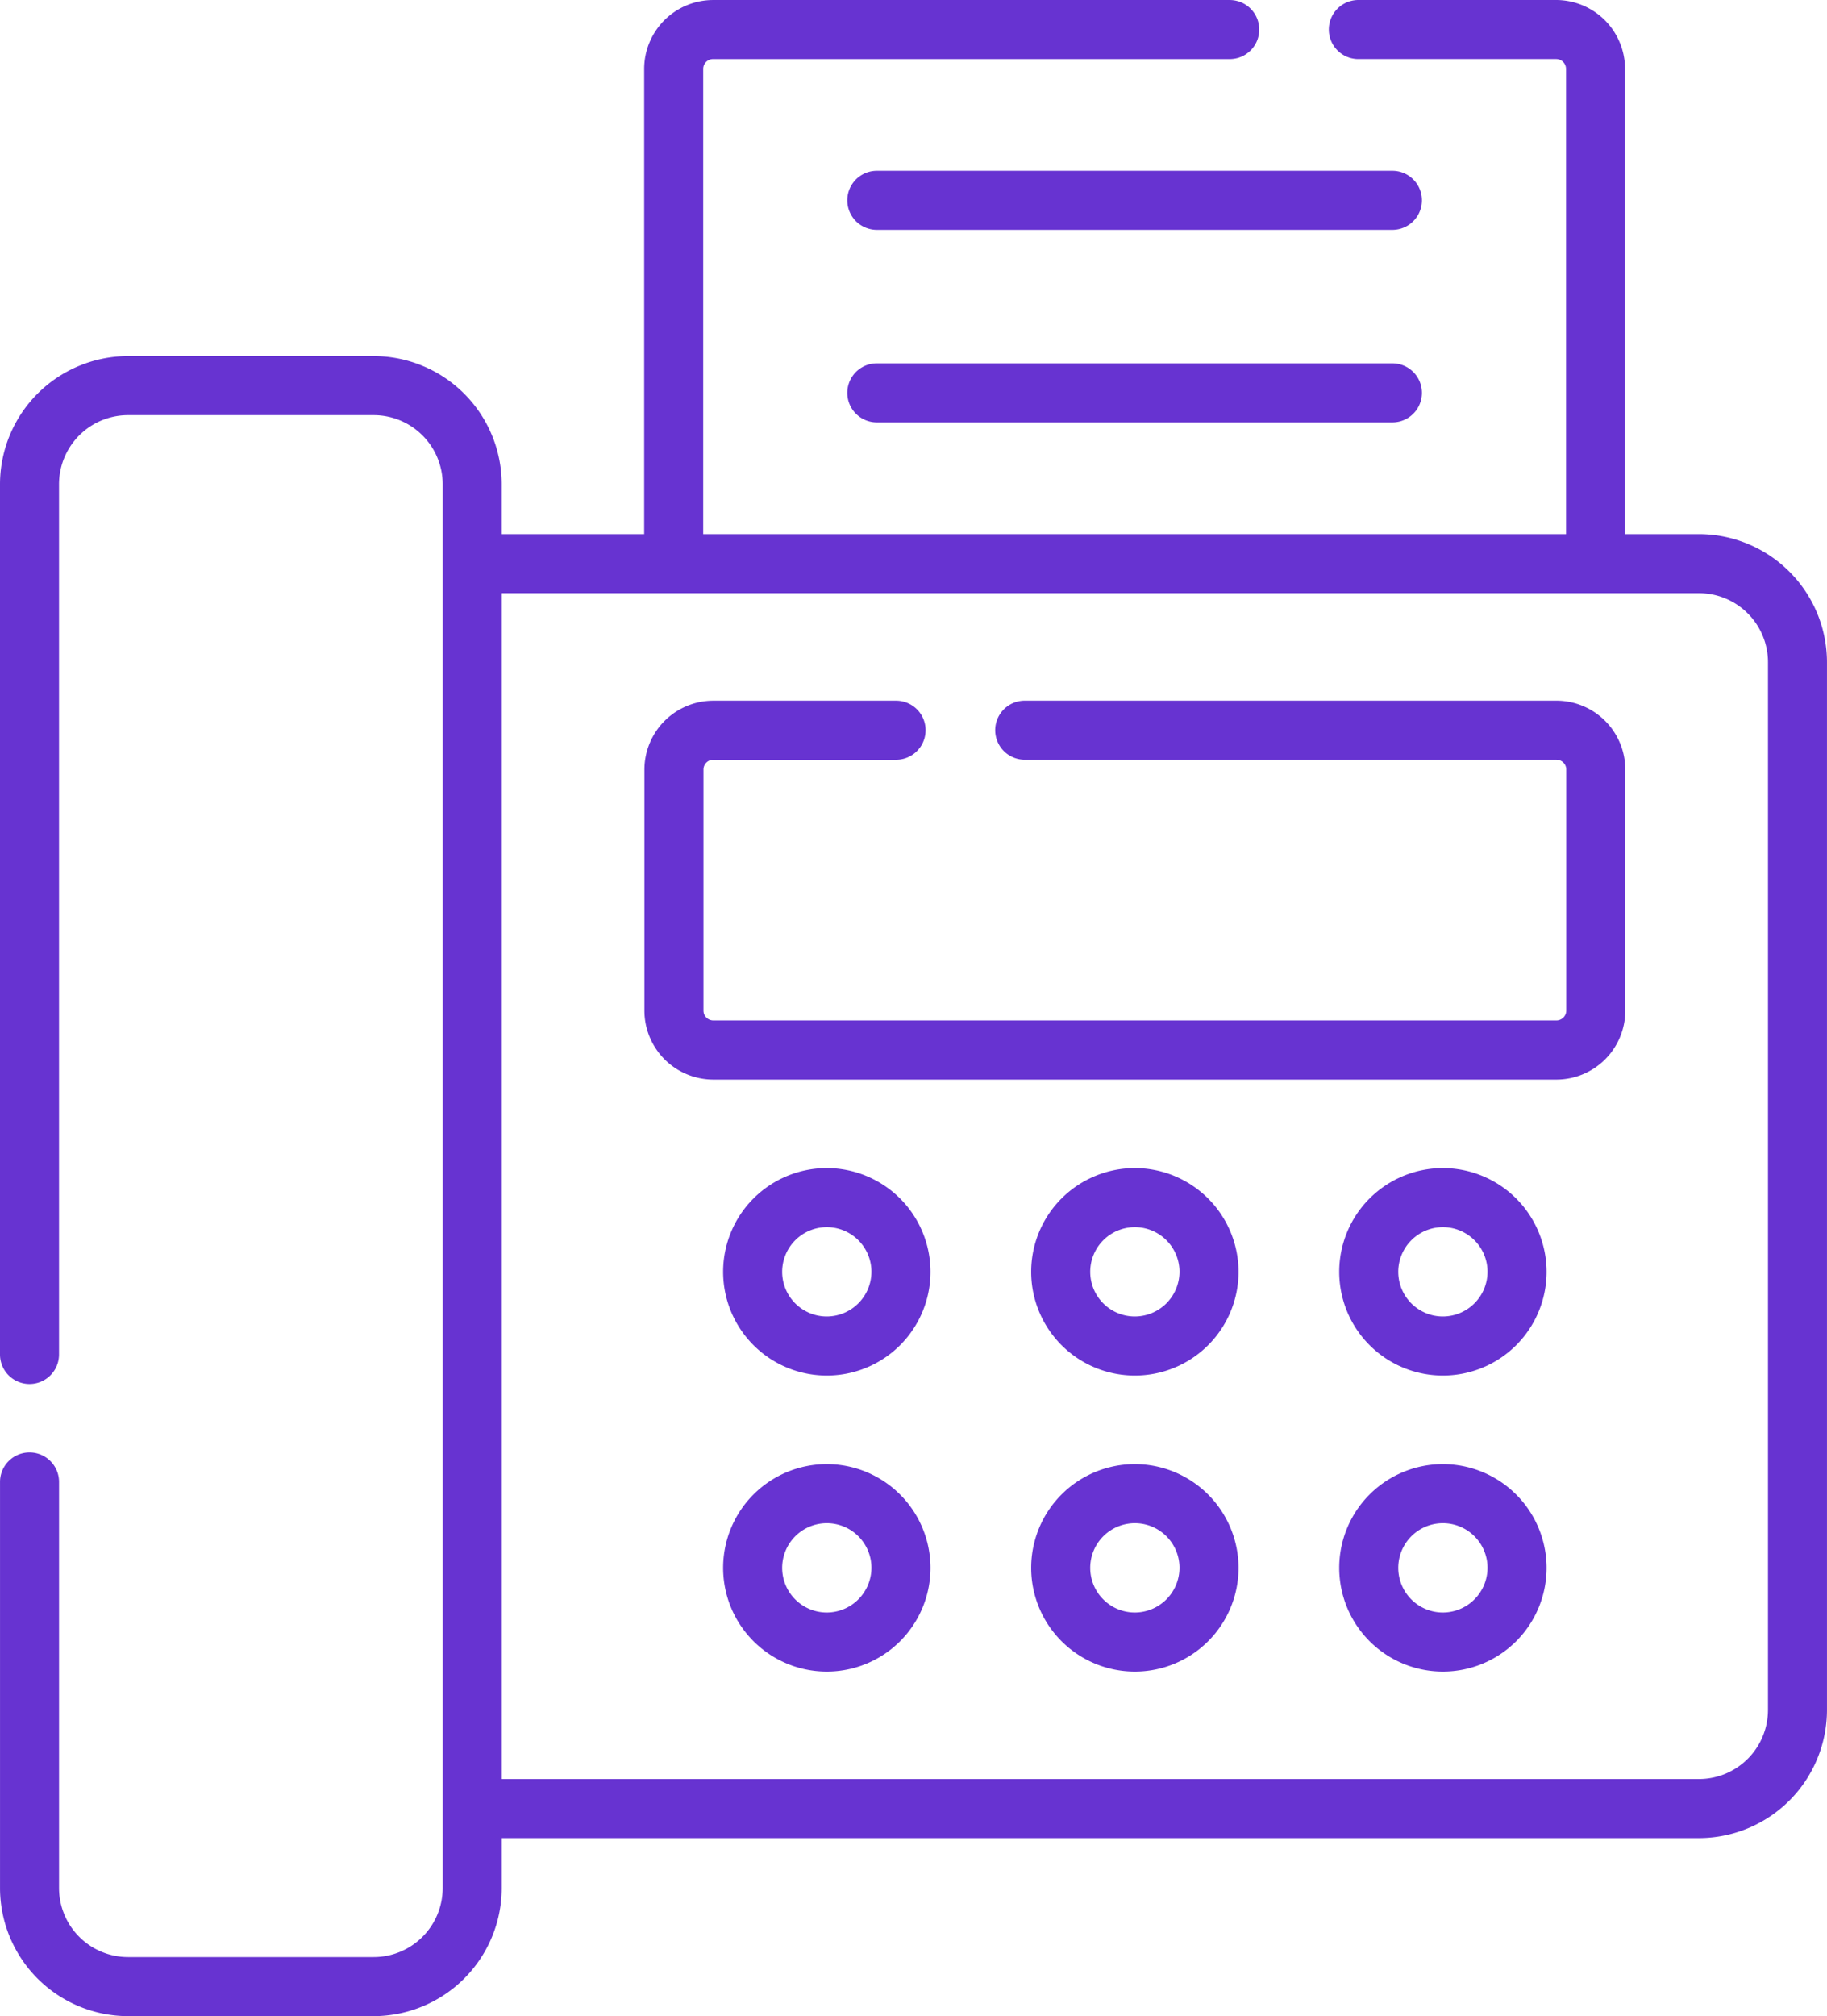
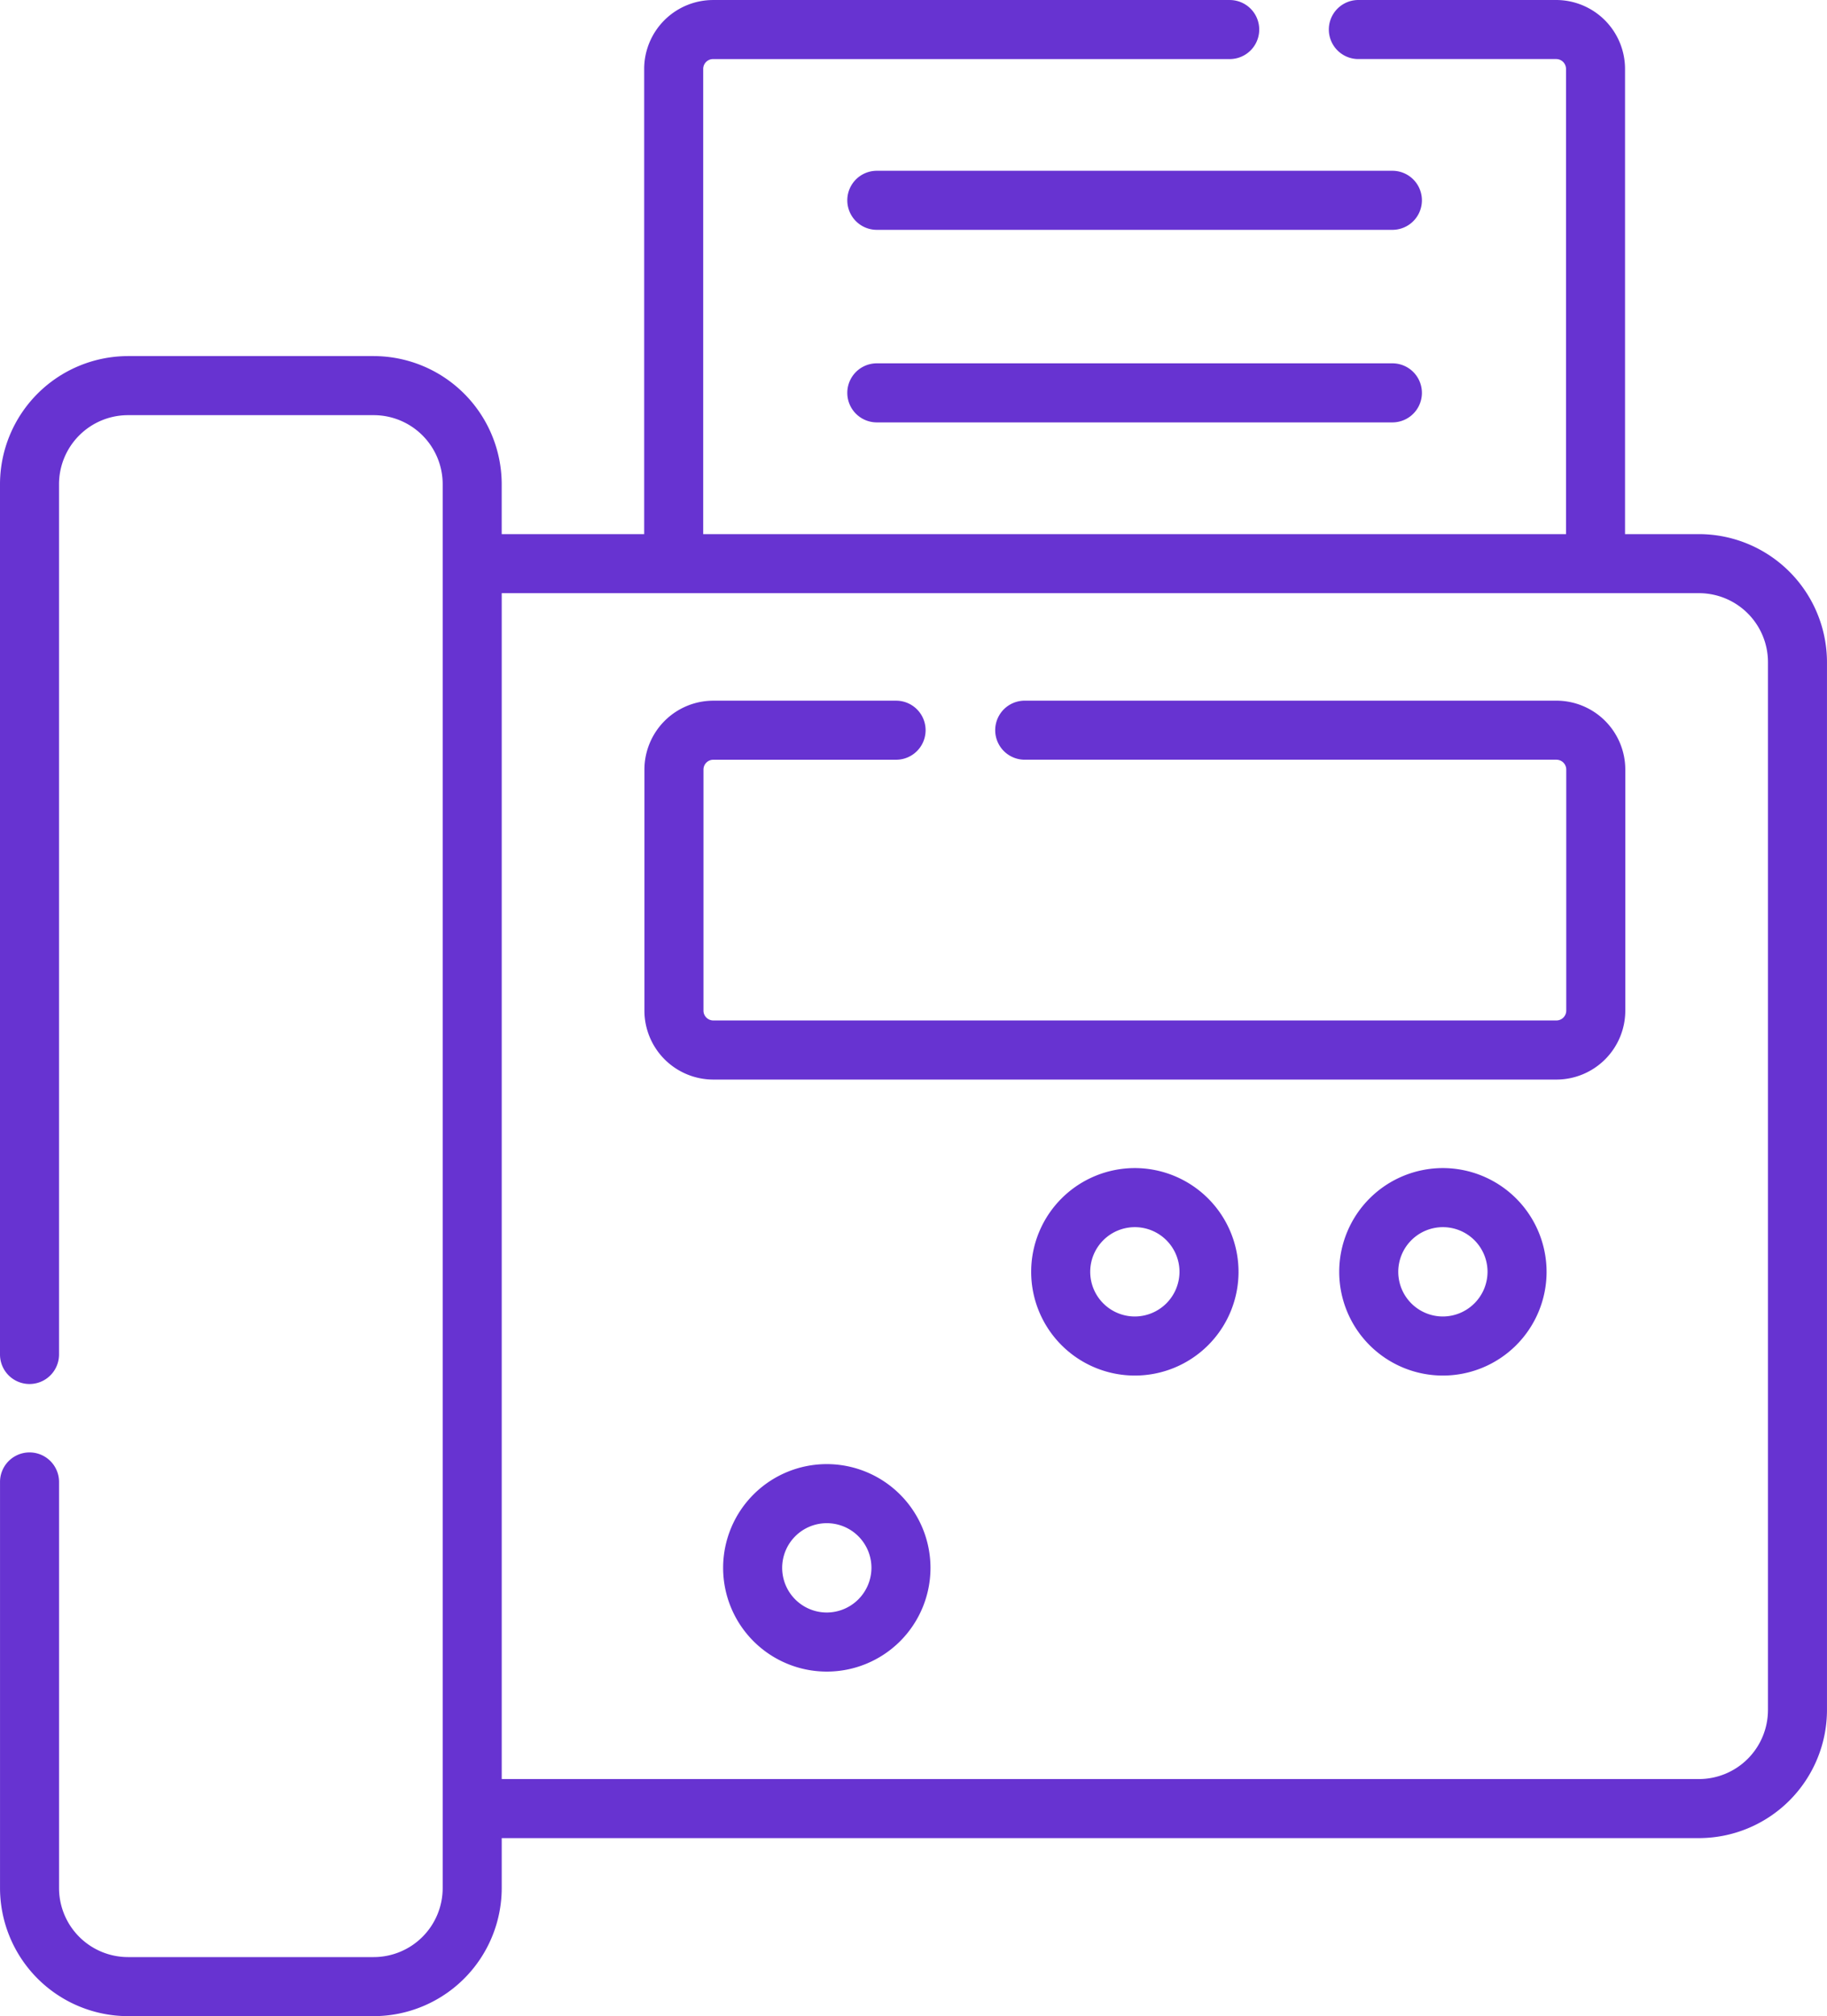
<svg xmlns="http://www.w3.org/2000/svg" width="89.765" height="99" viewBox="0 0 89.765 99">
  <defs>
    <style>.a{fill:#6733d1;}</style>
  </defs>
  <g transform="translate(-23.881)">
    <path class="a" d="M265.961,43.371H240.628a1.45,1.45,0,1,0,0,2.9h25.332a1.45,1.45,0,1,0,0-2.9Z" transform="translate(-173.667 -34.985)" />
    <path class="a" d="M265.961,92.267H240.628a1.45,1.45,0,0,0,0,2.9h25.332a1.45,1.45,0,0,0,0-2.9Z" transform="translate(-173.667 -74.426)" />
-     <path class="a" d="M212.72,296.636a5.094,5.094,0,1,0,5.094,5.094,5.1,5.1,0,0,0-5.094-5.094Zm0,7.287a2.193,2.193,0,1,1,2.193-2.193A2.2,2.2,0,0,1,212.72,303.923Z" transform="translate(-148.216 -239.279)" />
    <path class="a" d="M290.994,296.636a5.094,5.094,0,1,0,5.094,5.094A5.1,5.1,0,0,0,290.994,296.636Zm0,7.287a2.193,2.193,0,1,1,2.193-2.193A2.2,2.2,0,0,1,290.994,303.923Z" transform="translate(-211.355 -239.279)" />
    <path class="a" d="M212.72,371.808a5.094,5.094,0,1,0,5.094,5.094,5.1,5.1,0,0,0-5.094-5.094Zm0,7.287a2.193,2.193,0,1,1,2.193-2.193A2.2,2.2,0,0,1,212.72,379.095Z" transform="translate(-148.216 -299.915)" />
-     <path class="a" d="M290.994,371.808a5.094,5.094,0,1,0,5.094,5.094A5.1,5.1,0,0,0,290.994,371.808Zm0,7.287a2.193,2.193,0,1,1,2.193-2.193A2.2,2.2,0,0,1,290.994,379.095Z" transform="translate(-211.355 -299.915)" />
-     <path class="a" d="M369.27,371.808a5.094,5.094,0,1,0,5.094,5.094A5.1,5.1,0,0,0,369.27,371.808Zm0,7.287a2.193,2.193,0,1,1,2.193-2.193A2.2,2.2,0,0,1,369.27,379.095Z" transform="translate(-274.496 -299.915)" />
    <path class="a" d="M369.27,296.636a5.094,5.094,0,1,0,5.094,5.094A5.1,5.1,0,0,0,369.27,296.636Zm0,7.287a2.193,2.193,0,1,1,2.193-2.193A2.2,2.2,0,0,1,369.27,303.923Z" transform="translate(-274.496 -239.279)" />
    <path class="a" d="M232.434,177.933H206.311a1.45,1.45,0,1,0,0,2.9h26.124a.484.484,0,0,1,.483.483v11.837a.484.484,0,0,1-.483.483H191.01a.484.484,0,0,1-.483-.483V181.317a.484.484,0,0,1,.483-.483h8.981a1.45,1.45,0,1,0,0-2.9H191.01a3.388,3.388,0,0,0-3.384,3.384v11.837a3.388,3.388,0,0,0,3.384,3.384h41.425a3.388,3.388,0,0,0,3.384-3.384V181.317A3.388,3.388,0,0,0,232.434,177.933Z" transform="translate(-132.083 -143.528)" />
    <path class="a" d="M107.358,26.227h-3.635V3.384A3.388,3.388,0,0,0,100.339,0H90.62a1.45,1.45,0,0,0,0,2.9h9.72a.484.484,0,0,1,.483.483V26.227H58.431V3.384a.484.484,0,0,1,.483-.483H84.3a1.45,1.45,0,0,0,0-2.9H58.915a3.388,3.388,0,0,0-3.384,3.384V26.227h-7V23.773a6.3,6.3,0,0,0-6.288-6.288H30.169a6.3,6.3,0,0,0-6.288,6.288V66.51a1.45,1.45,0,1,0,2.9,0V23.773a3.391,3.391,0,0,1,3.387-3.387H42.244a3.391,3.391,0,0,1,3.387,3.387v68.94A3.391,3.391,0,0,1,42.244,96.1H30.169a3.391,3.391,0,0,1-3.387-3.387V72.769a1.45,1.45,0,1,0-2.9,0V92.712A6.3,6.3,0,0,0,30.169,99H42.244a6.3,6.3,0,0,0,6.288-6.288V90.258h58.826a6.3,6.3,0,0,0,6.287-6.288V32.514A6.3,6.3,0,0,0,107.358,26.227Zm3.387,57.744a3.391,3.391,0,0,1-3.387,3.387H48.532V29.127h58.827a3.391,3.391,0,0,1,3.387,3.387V83.971Z" transform="translate(0 0)" />
  </g>
</svg>